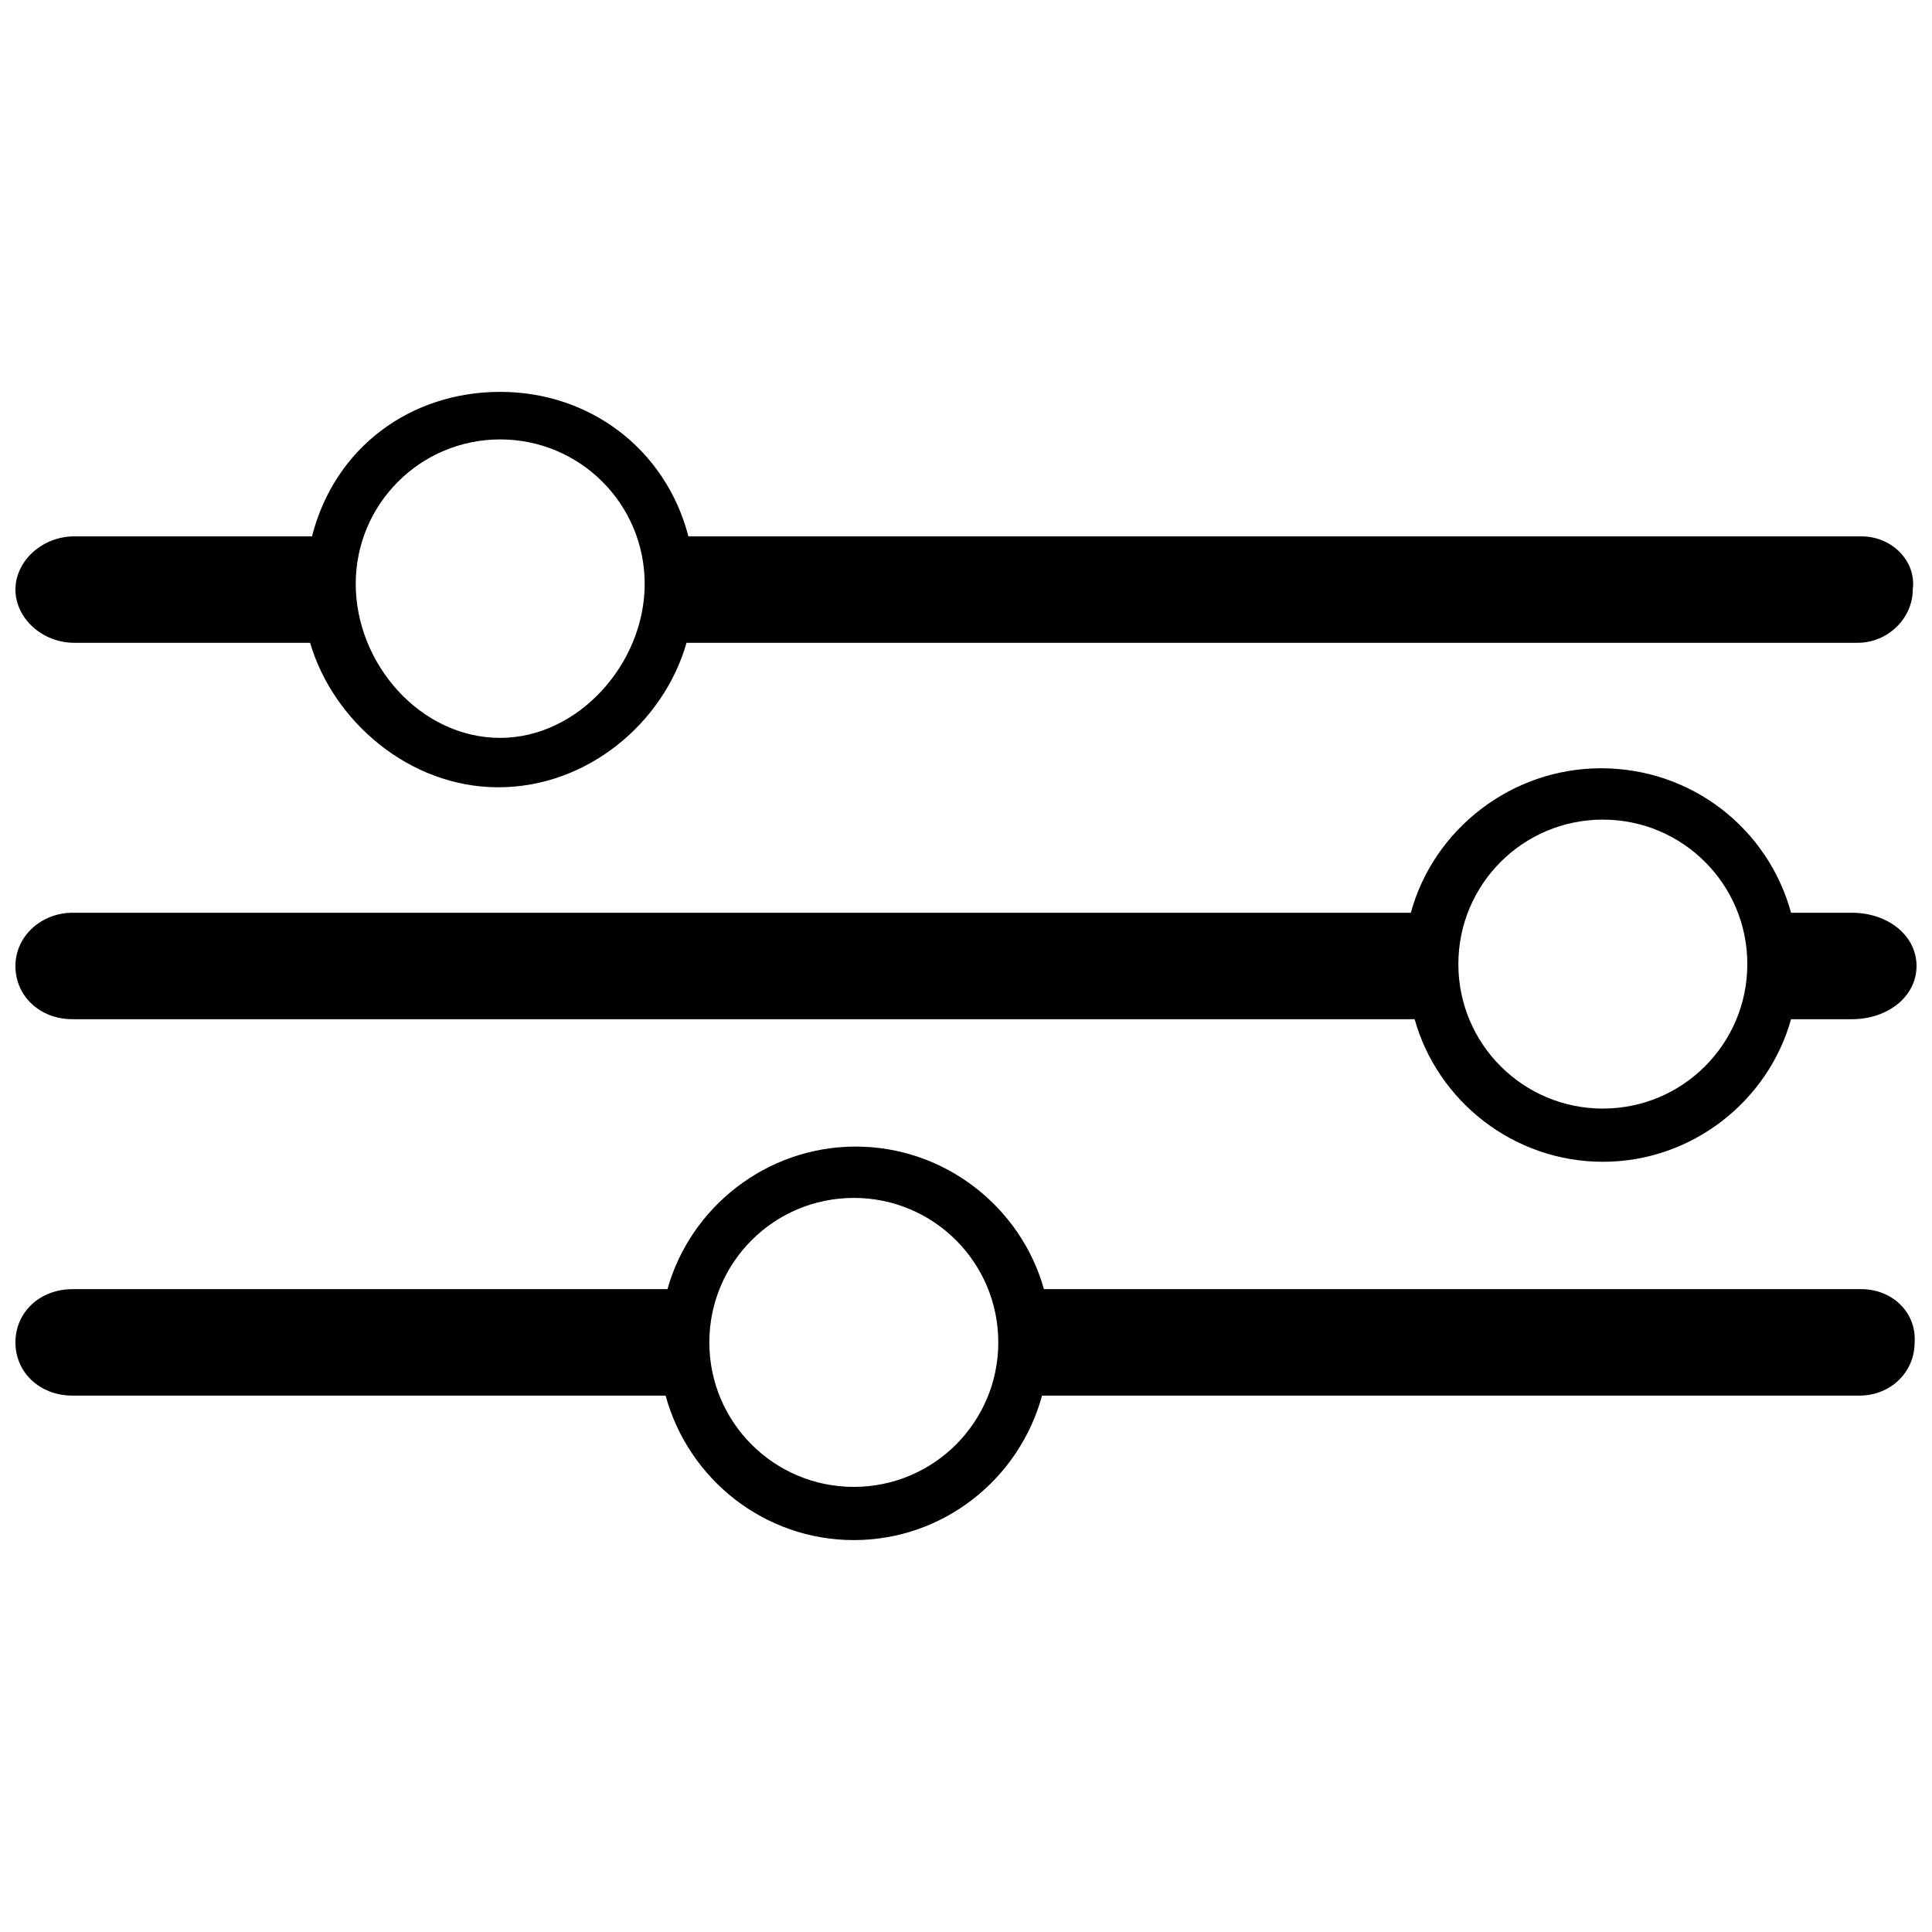
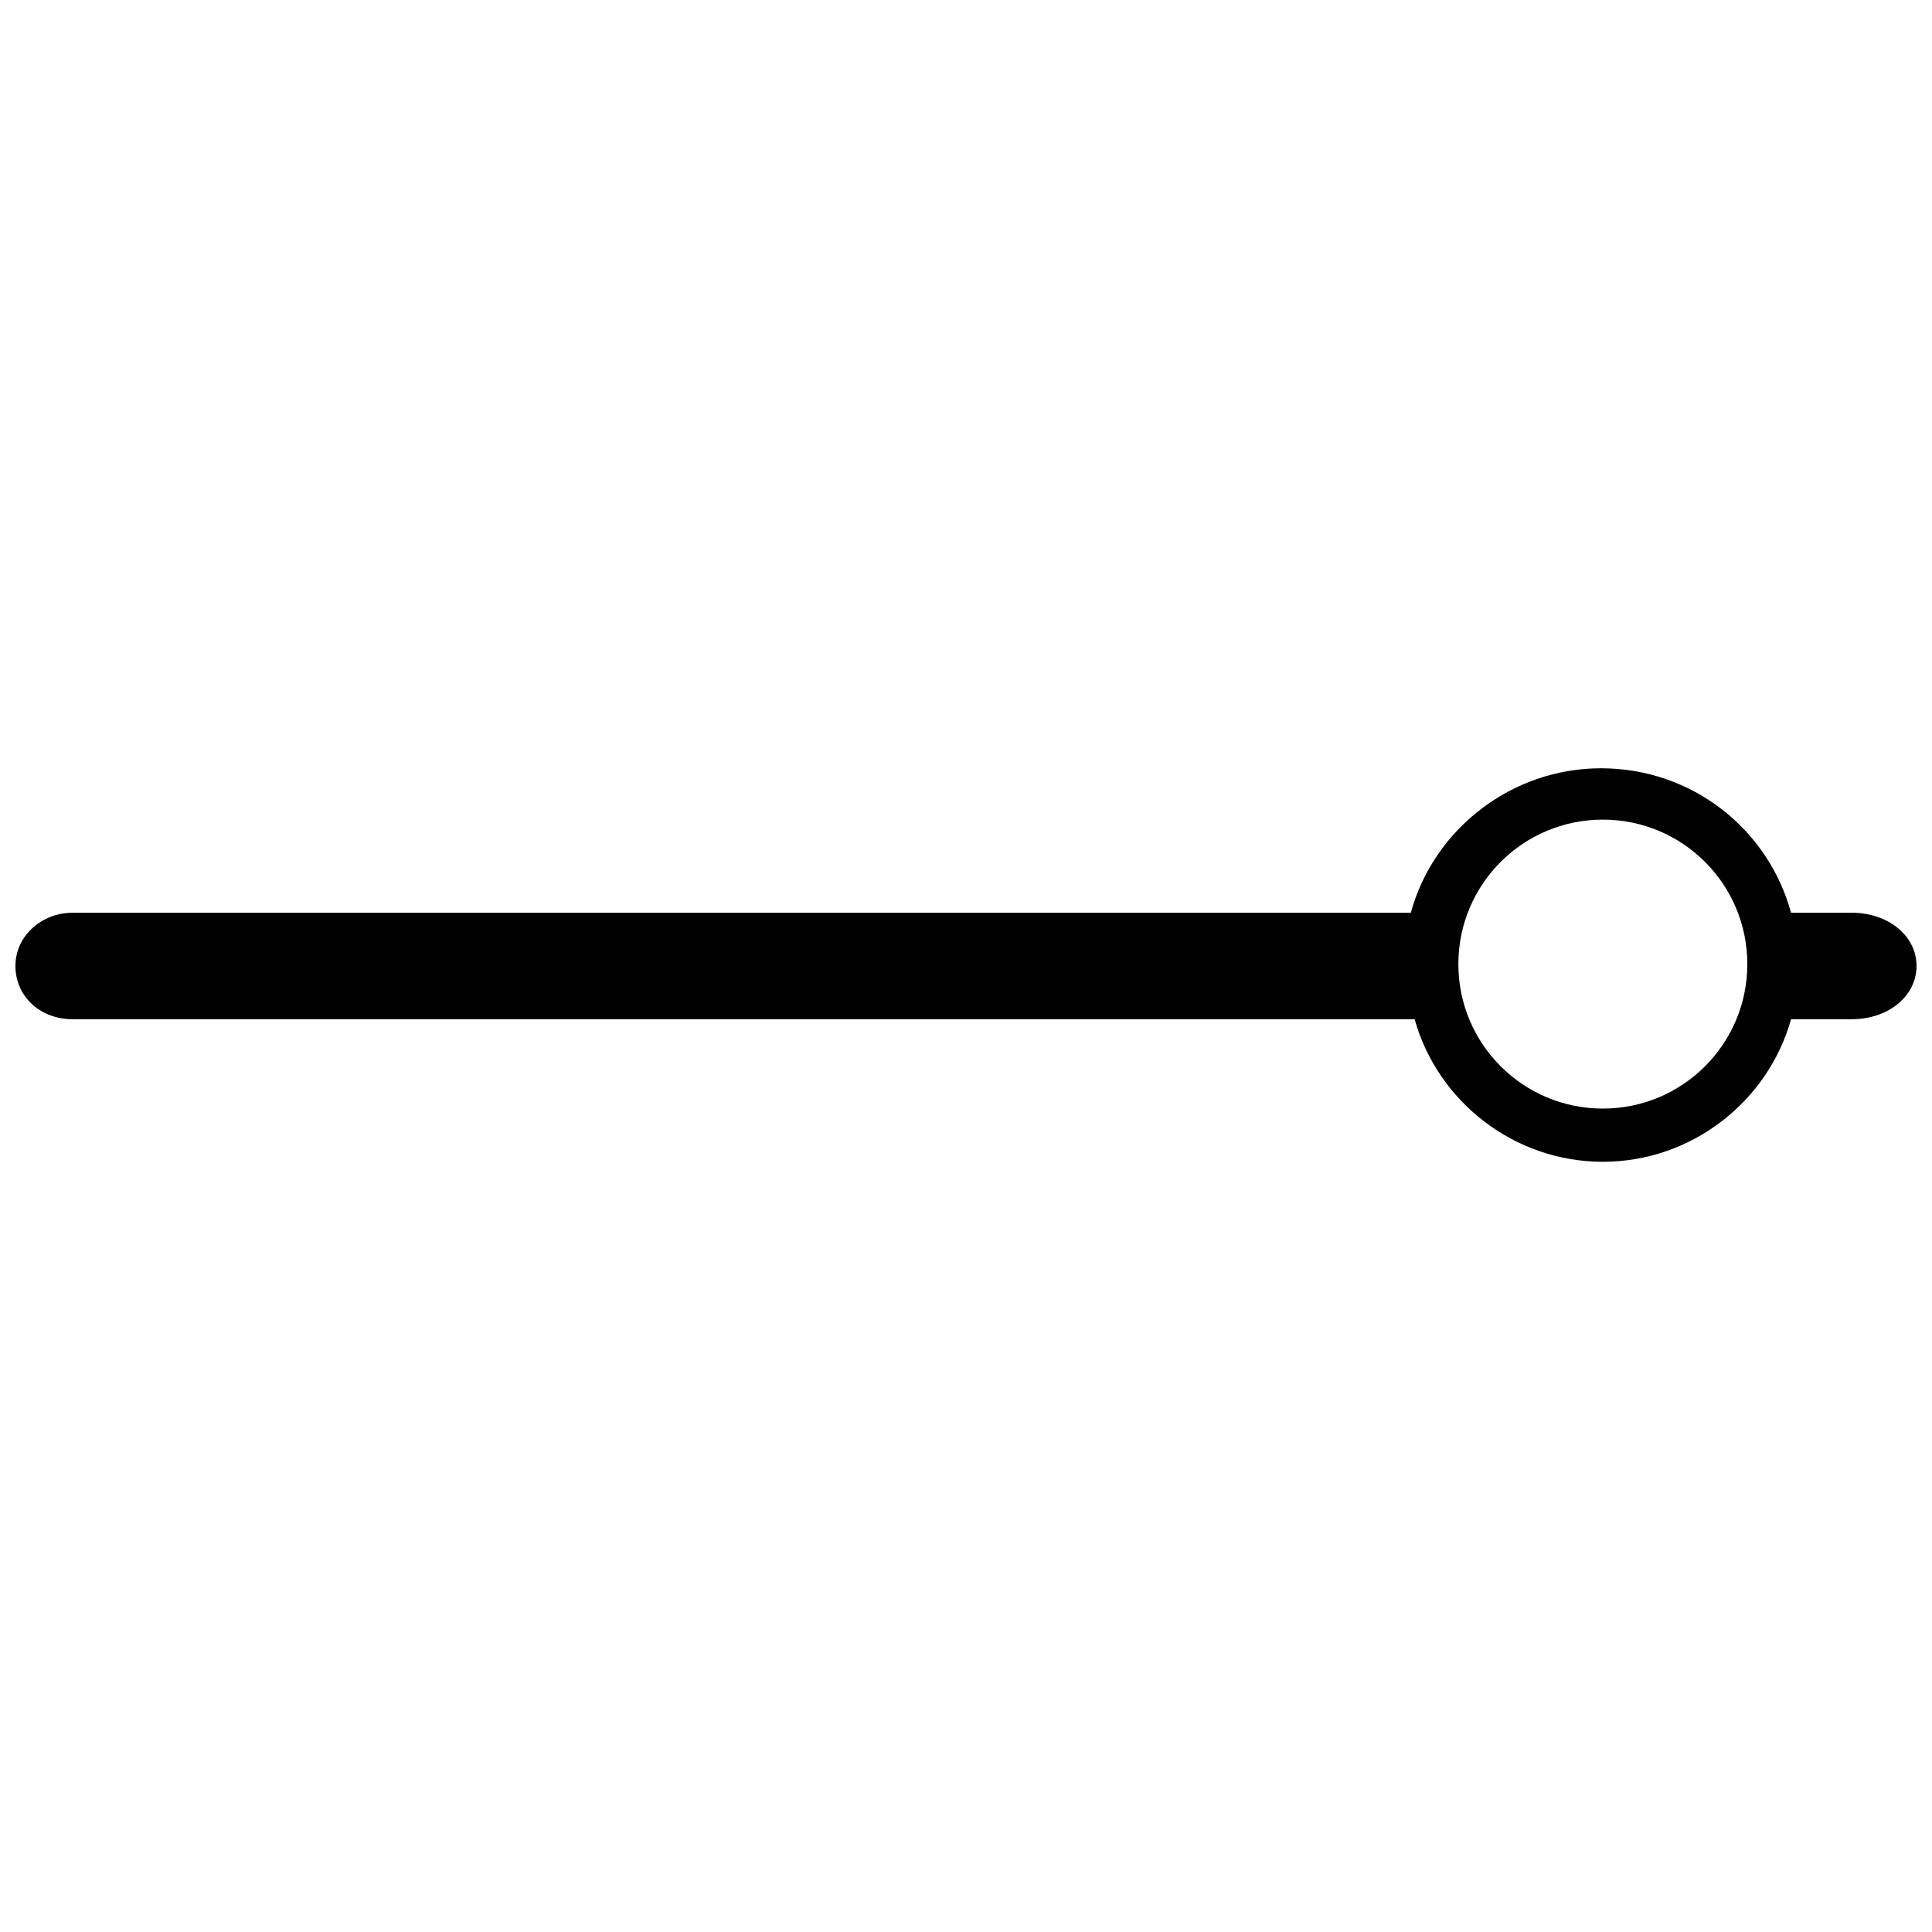
<svg xmlns="http://www.w3.org/2000/svg" width="800px" height="800px" version="1.1" viewBox="144 144 512 512">
  <defs>
    <clipPath id="c">
-       <path d="m148.09 247h502.91v106h-502.91z" />
-     </clipPath>
+       </clipPath>
    <clipPath id="b">
      <path d="m148.09 447h503.81v106h-503.81z" />
    </clipPath>
    <clipPath id="a">
-       <path d="m148.09 347h503.81v105h-503.81z" />
+       <path d="m148.09 347h503.81v105h-503.81" />
    </clipPath>
  </defs>
  <g>
    <g clip-path="url(#c)">
      <path d="m637.29 286.14h-310.85c-6.047-23.176-26.199-38.289-49.879-38.289s-43.832 14.609-49.879 38.289h-62.973c-8.566 0-15.617 6.551-15.617 14.105 0 7.559 7.055 14.105 15.617 14.105h62.473c6.047 20.656 26.199 38.289 49.879 38.289s43.832-17.129 49.879-38.289h310.35c8.062 0 14.609-6.551 14.609-14.105 1.004-7.555-5.543-14.105-13.605-14.105zm-360.73 53.406c-21.16 0-38.289-19.648-38.289-40.809s17.129-38.289 38.289-38.289 38.289 17.129 38.289 38.289-17.633 40.809-38.289 40.809z" />
    </g>
    <g clip-path="url(#b)">
-       <path d="m637.29 485.64h-216.64c-6.047-21.664-26.199-37.785-49.879-37.785-23.68 0-43.832 16.121-49.879 37.785h-157.69c-8.566 0-15.113 6.047-15.113 14.105 0 8.062 6.551 14.105 15.113 14.105h157.19c6.047 22.168 26.199 38.289 49.879 38.289 23.68 0 43.832-16.121 49.879-38.289h216.64c8.062 0 14.609-6.047 14.609-14.105 0.504-8.059-6.043-14.105-14.105-14.105zm-267.02 52.398c-21.16 0-38.289-17.129-38.289-38.289s17.129-38.289 38.289-38.289c21.16 0 38.289 17.129 38.289 38.289s-17.129 38.289-38.289 38.289z" />
-     </g>
+       </g>
    <g clip-path="url(#a)">
      <path d="m634.77 385.89h-16.121c-6.047-22.168-26.199-38.289-50.383-38.289-23.68 0-44.336 16.121-50.383 38.289h-354.68c-8.062 0-15.113 6.047-15.113 14.105 0 8.062 6.551 14.105 15.113 14.105h355.69c6.047 21.664 26.199 37.785 49.879 37.785 23.68 0 43.832-16.121 49.879-37.785h16.121c9.574 0 17.129-6.047 17.129-14.105-0.004-8.059-7.559-14.105-17.133-14.105zm-66 51.895c-21.16 0-38.289-17.129-38.289-38.289s17.129-38.289 38.289-38.289c21.16 0 38.289 17.129 38.289 38.289s-17.129 38.289-38.289 38.289z" />
    </g>
  </g>
</svg>